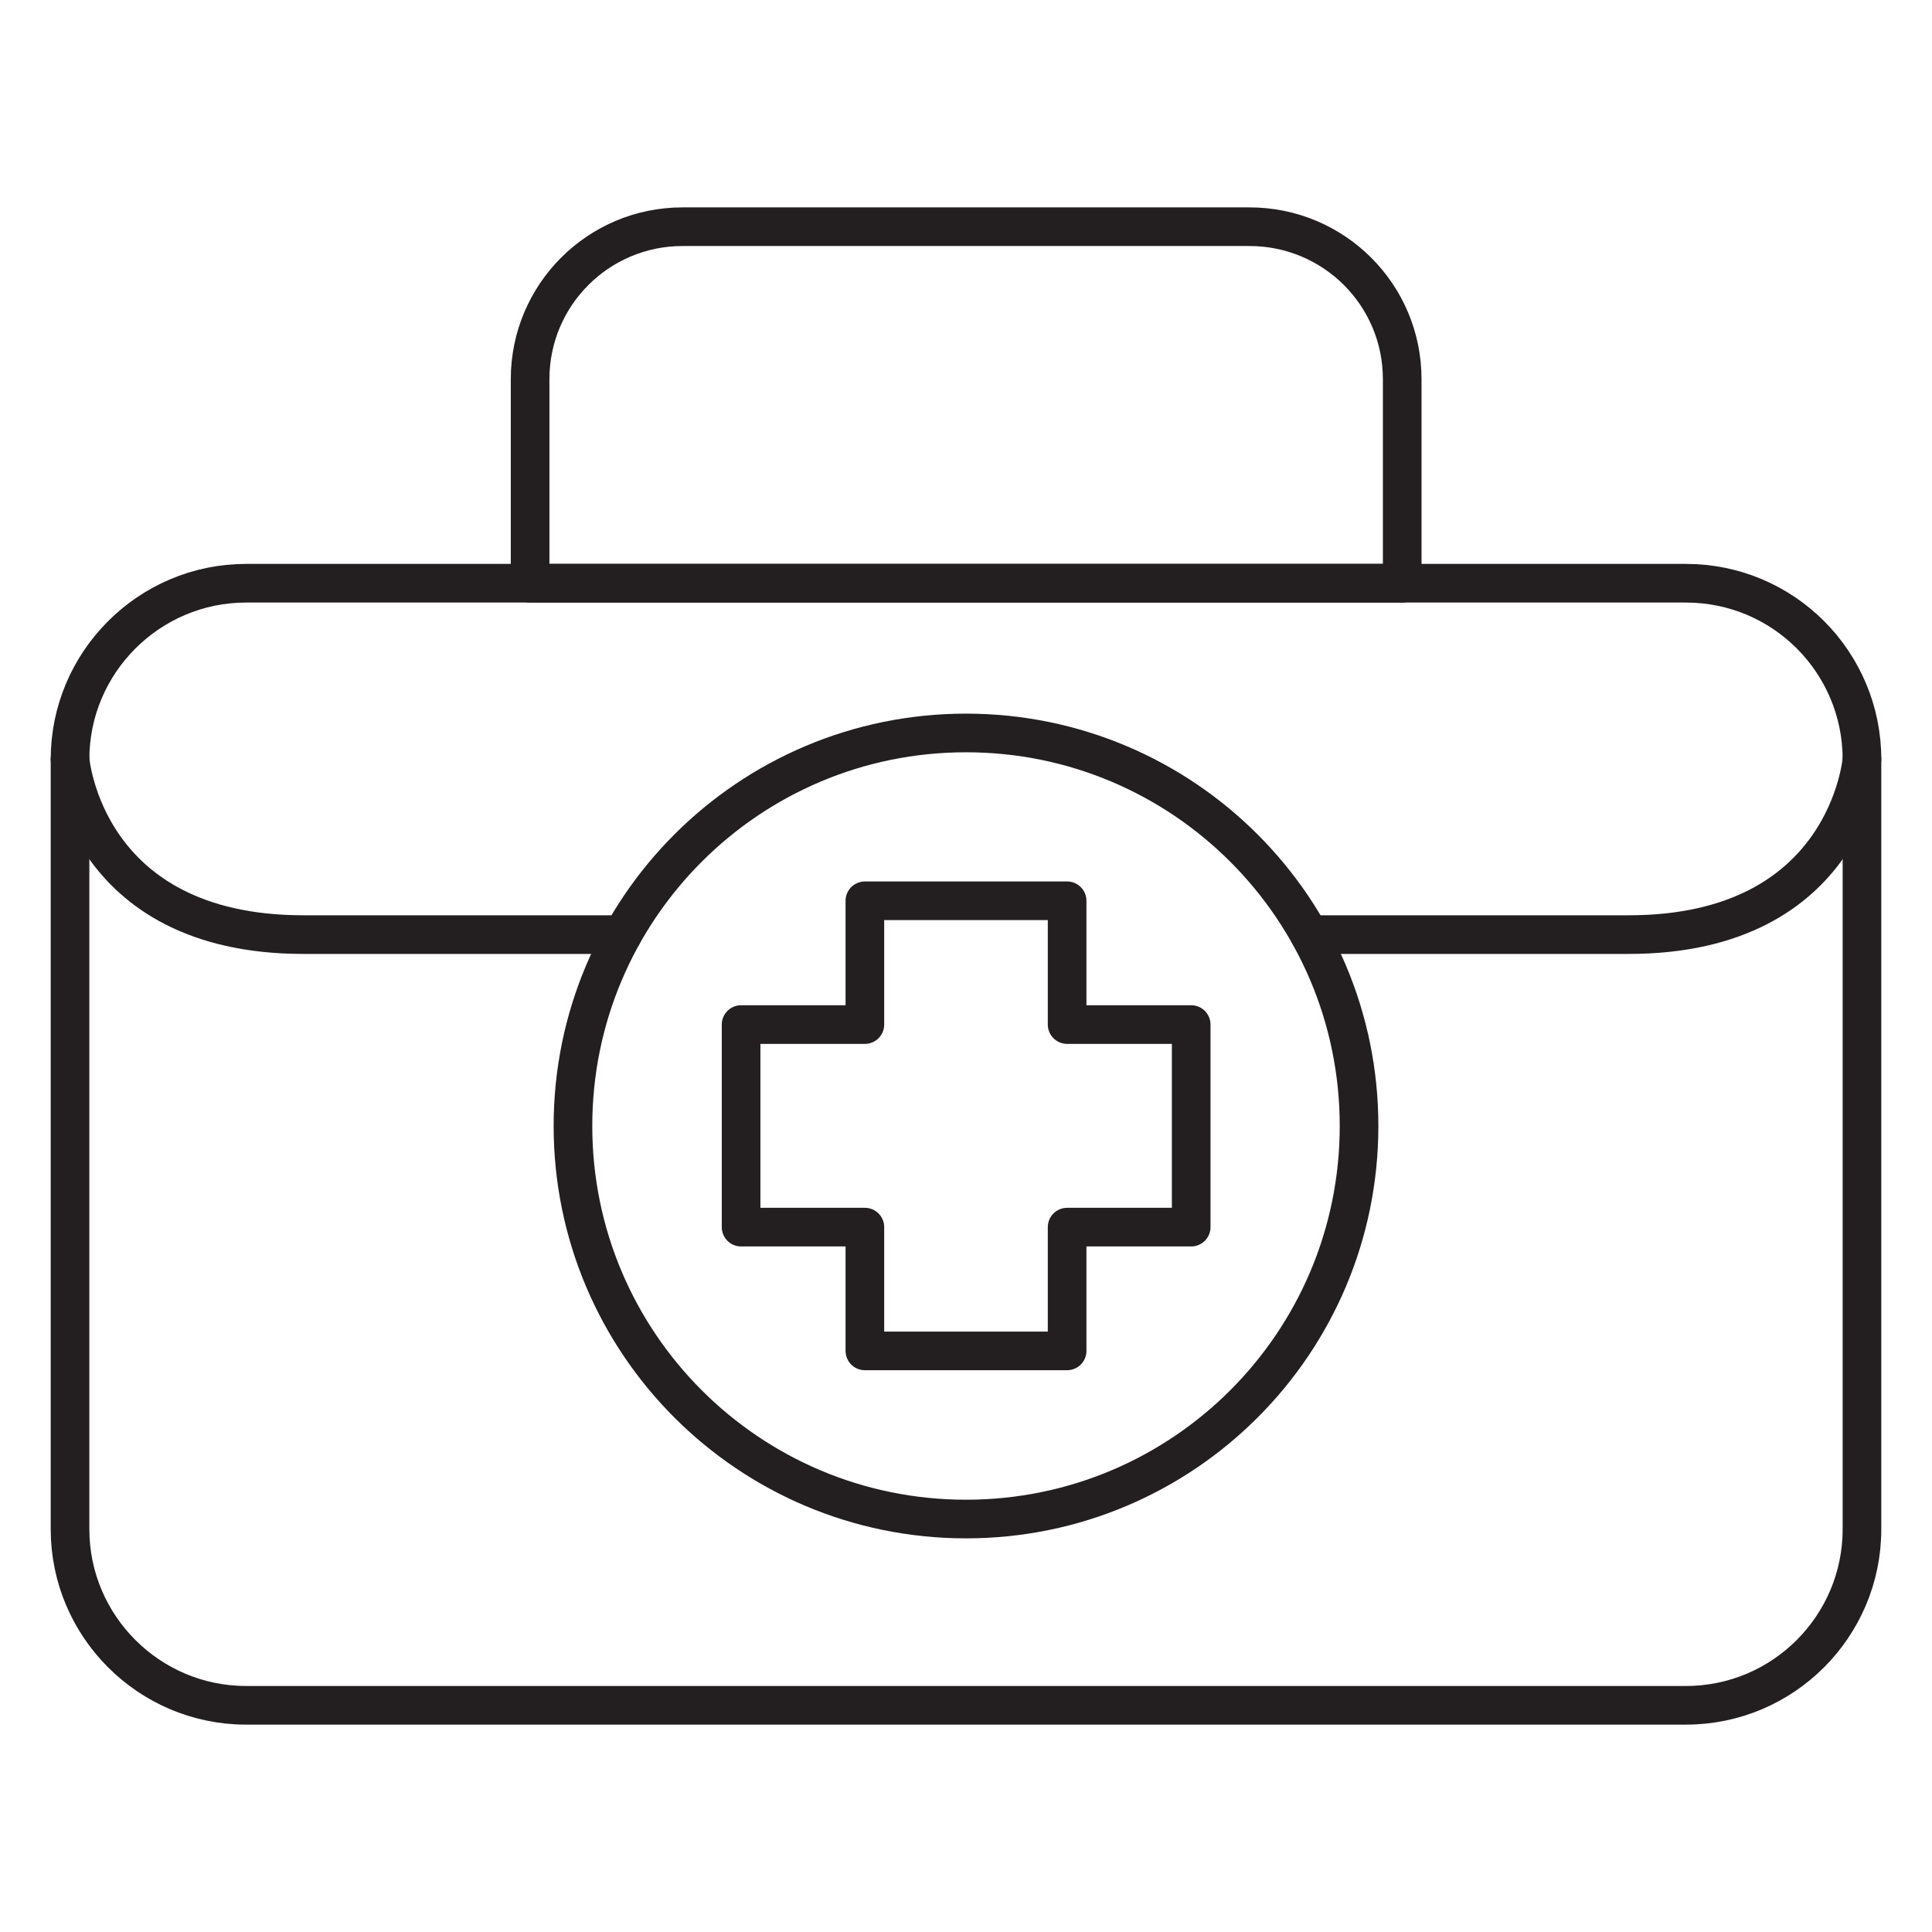
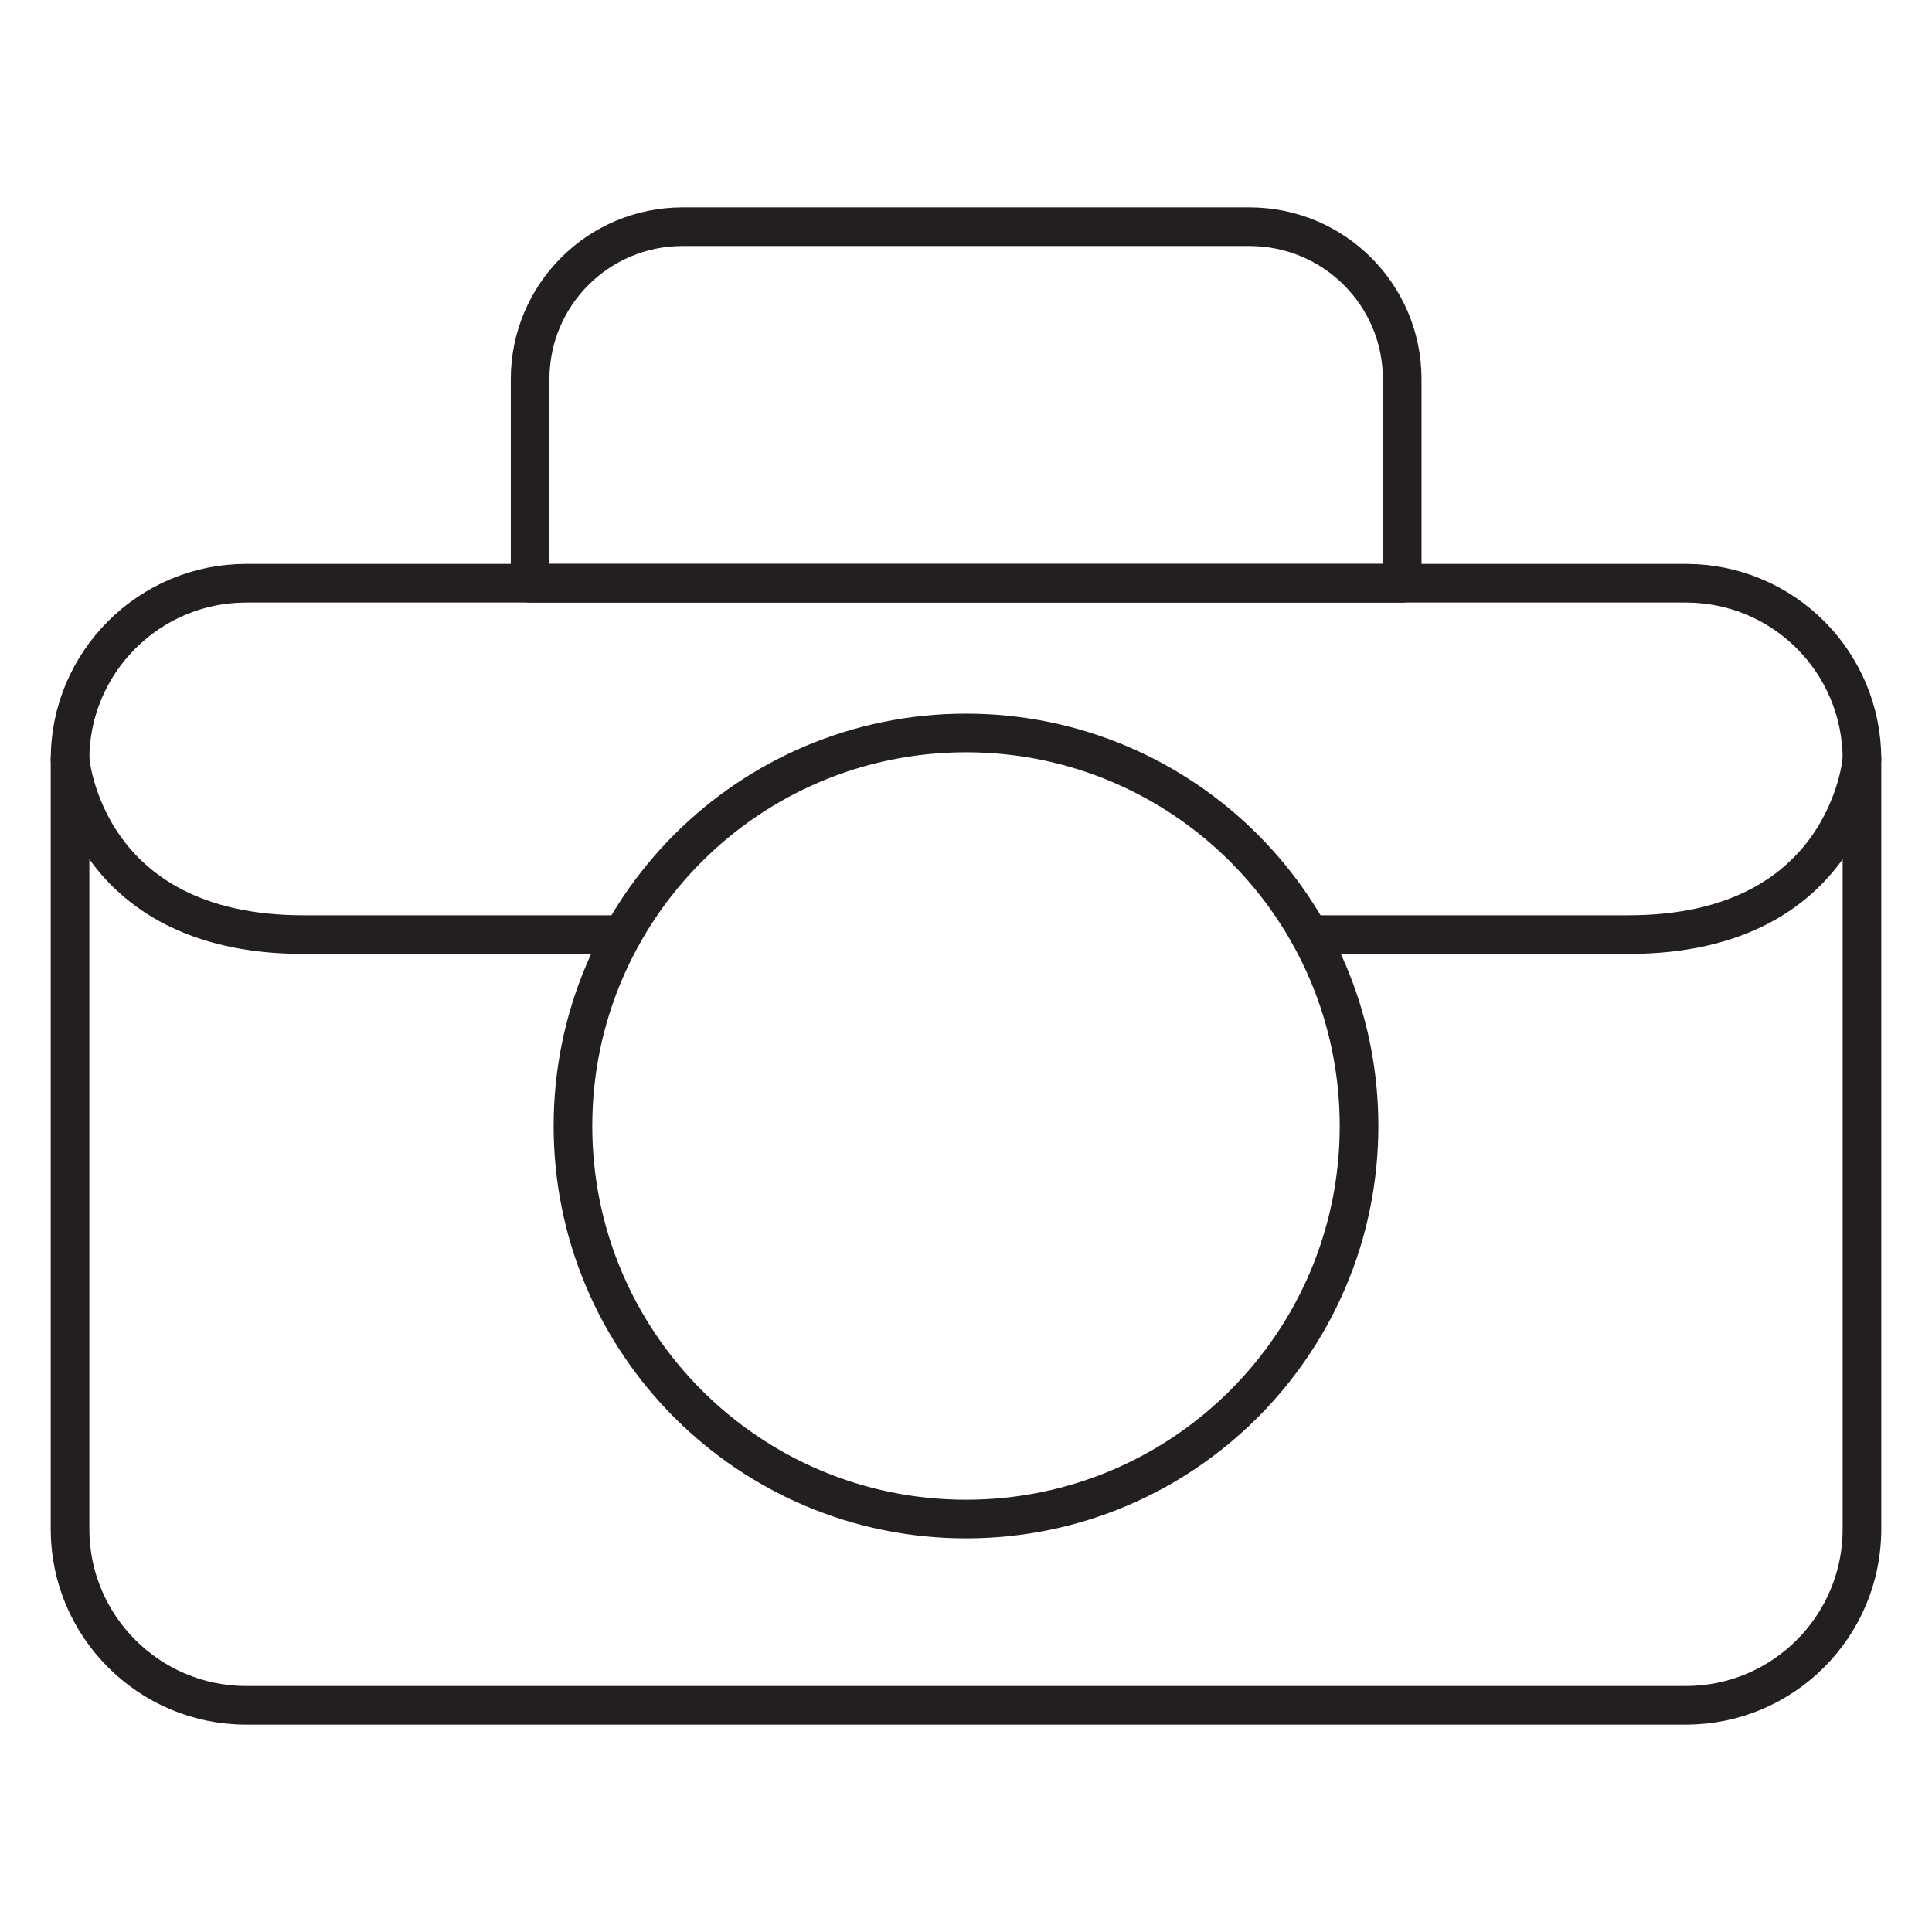
<svg xmlns="http://www.w3.org/2000/svg" fill="none" height="100" viewBox="0 0 100 100" width="100">
  <path d="M96.375 39.297V79.156C96.375 84.172 92.297 88.266 87.266 88.266H12.734C7.719 88.266 3.625 84.172 3.625 79.156V39.297C3.625 34.281 7.719 30.188 12.734 30.188H87.266C92.312 30.188 96.375 34.281 96.375 39.297Z" stroke="#231F20" stroke-linecap="round" stroke-linejoin="round" stroke-miterlimit="10" stroke-width="2" />
  <path d="M72.578 19.625V30.188H27.438V19.625C27.438 15.266 30.969 11.734 35.328 11.734H64.672C69.047 11.734 72.578 15.266 72.578 19.625Z" stroke="#231F20" stroke-linecap="round" stroke-linejoin="round" stroke-miterlimit="10" stroke-width="2" />
-   <path d="M61.656 53.031H55.234V46.625H44.766V53.031H38.359V63.516H44.766V69.922H55.234V63.516H61.656V53.031Z" stroke="#231F20" stroke-linecap="round" stroke-linejoin="round" stroke-miterlimit="10" stroke-width="2" />
  <path d="M50 78.625C61.236 78.625 70.344 69.517 70.344 58.281C70.344 47.046 61.236 37.938 50 37.938C38.764 37.938 29.656 47.046 29.656 58.281C29.656 69.517 38.764 78.625 50 78.625Z" stroke="#231F20" stroke-linecap="round" stroke-linejoin="round" stroke-miterlimit="10" stroke-width="2" />
  <path d="M3.625 39.297C3.625 39.297 4.328 48.375 15.703 48.375H32.219" stroke="#231F20" stroke-linecap="round" stroke-linejoin="round" stroke-miterlimit="10" stroke-width="2" />
  <path d="M67.781 48.375H84.297C95.672 48.375 96.375 39.297 96.375 39.297" stroke="#231F20" stroke-linecap="round" stroke-linejoin="round" stroke-miterlimit="10" stroke-width="2" />
</svg>